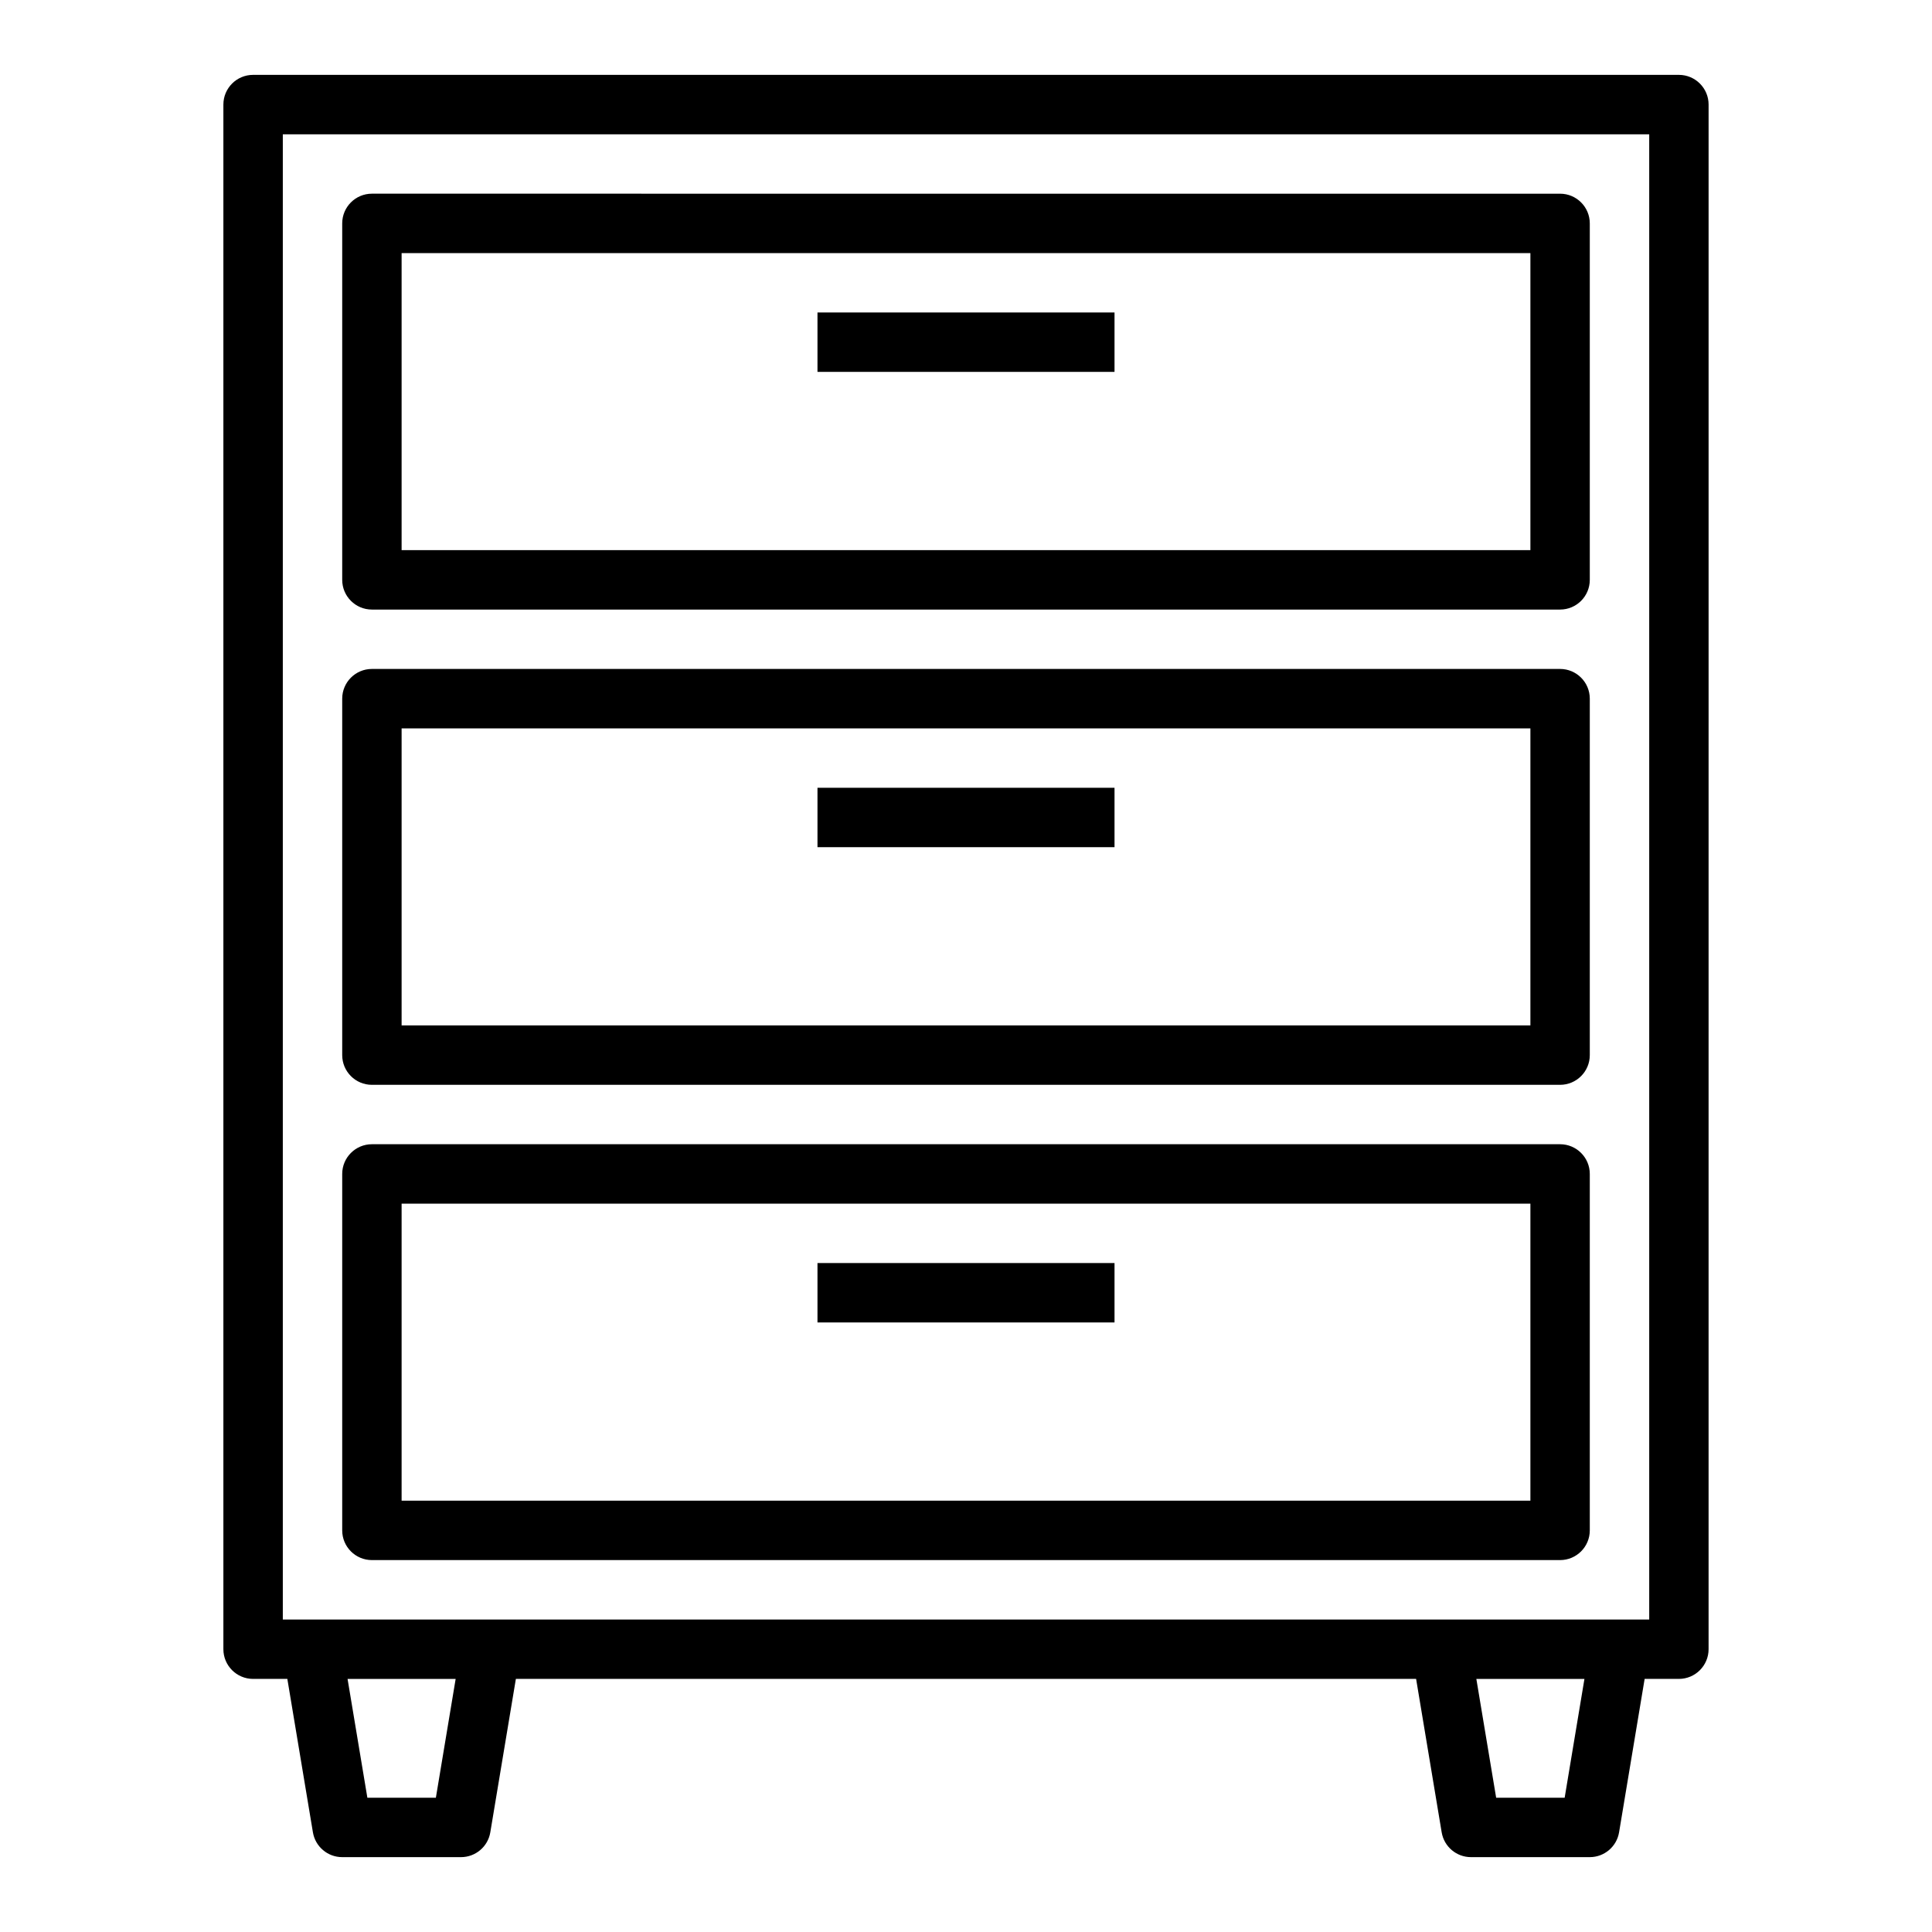
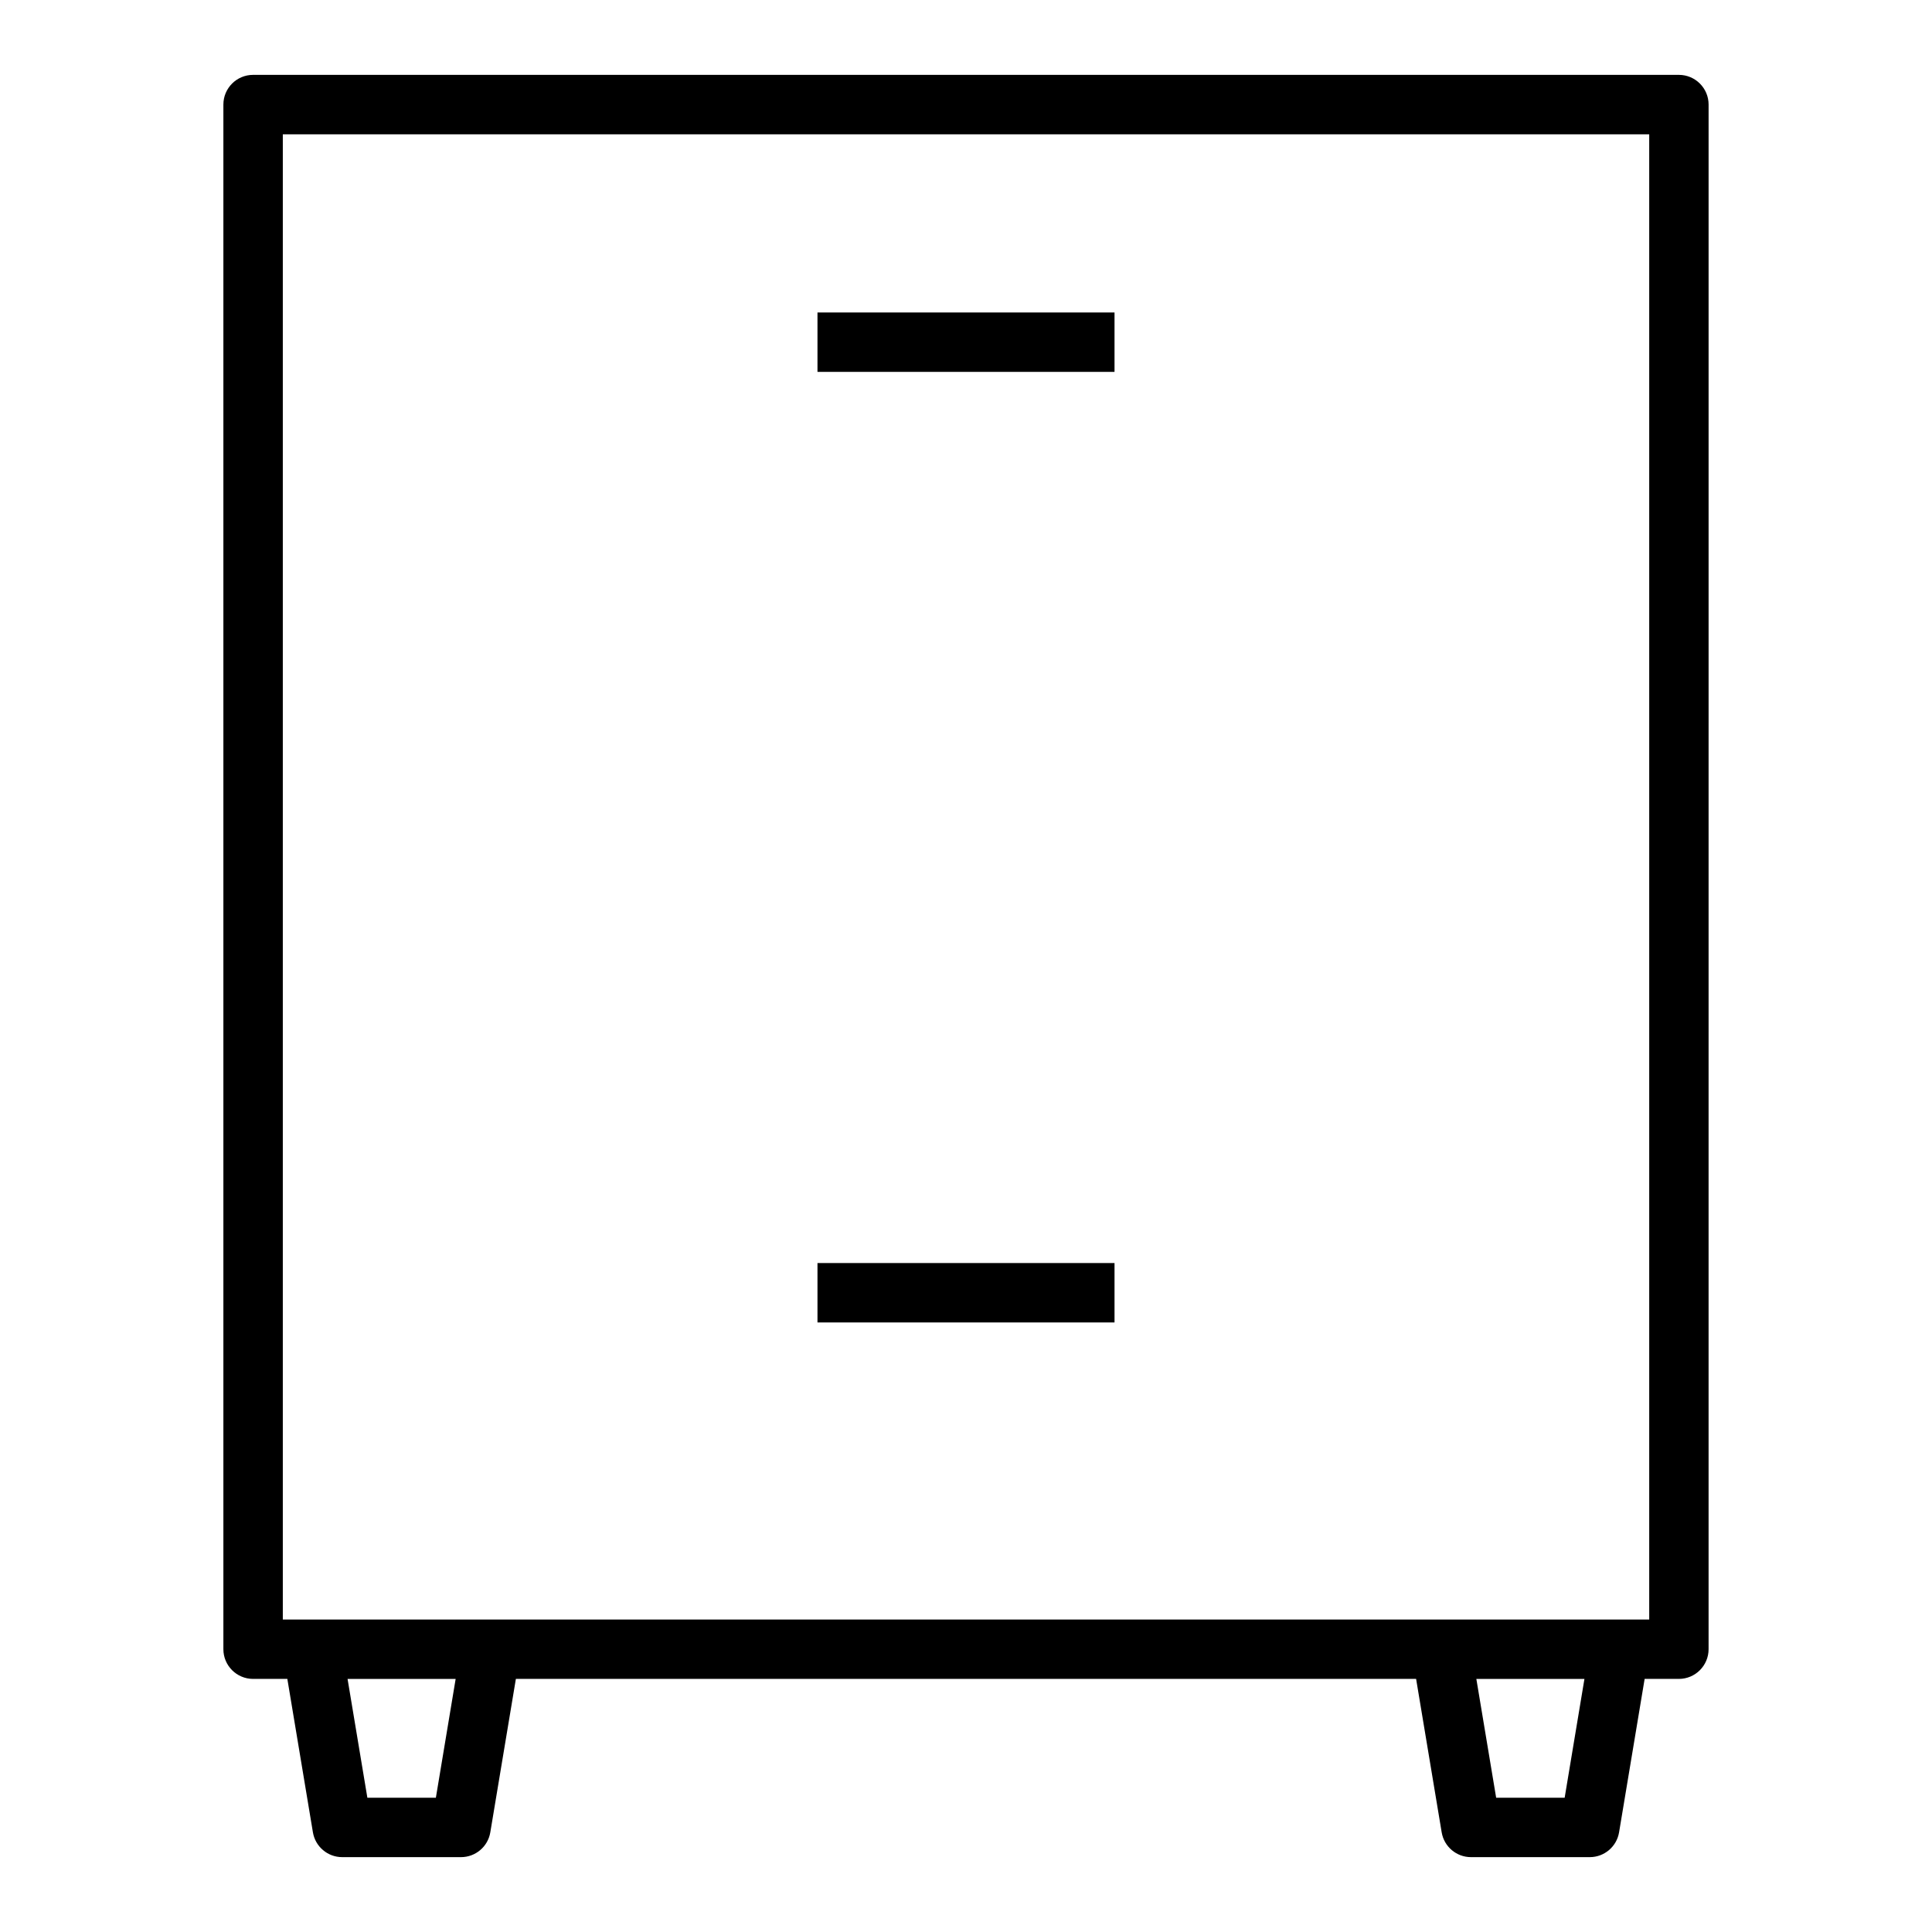
<svg xmlns="http://www.w3.org/2000/svg" fill="#000000" width="800px" height="800px" version="1.1" viewBox="144 144 512 512">
  <g>
    <path d="m588.93 163.84h-377.86c-4.348 0-7.871 3.527-7.871 7.875v409.34c0 4.344 3.527 7.871 7.871 7.871h9.078l6.777 40.66c0.629 3.785 3.91 6.574 7.762 6.574h31.488c3.848 0 7.133-2.785 7.762-6.574l6.777-40.66h238.57l6.777 40.66c0.629 3.785 3.91 6.574 7.762 6.574h31.488c3.848 0 7.133-2.785 7.762-6.574l6.777-40.66h9.074c4.344 0 7.871-3.527 7.871-7.871l0.004-409.34c0-4.348-3.527-7.875-7.875-7.875zm-329.42 456.58h-18.152l-5.25-31.488h28.645zm299.14 0h-18.152l-5.25-31.488h28.645zm22.41-47.23h-362.11v-393.6h362.11z" />
-     <path d="m242.56 431.49h314.88c4.344 0 7.871-3.527 7.871-7.871v-94.469c0-4.344-3.527-7.871-7.871-7.871h-314.88c-4.344 0-7.871 3.527-7.871 7.871v94.465c0 4.348 3.523 7.875 7.871 7.875zm7.871-94.465h299.14v78.719h-299.14z" />
-     <path d="m242.56 557.44h314.88c4.344 0 7.871-3.527 7.871-7.871v-94.465c0-4.344-3.527-7.871-7.871-7.871h-314.88c-4.344 0-7.871 3.527-7.871 7.871v94.465c0 4.348 3.523 7.871 7.871 7.871zm7.871-94.461h299.14v78.719h-299.14z" />
-     <path d="m242.56 305.54h314.88c4.344 0 7.871-3.527 7.871-7.871v-94.465c0-4.344-3.527-7.871-7.871-7.871l-314.88-0.004c-4.344 0-7.871 3.527-7.871 7.871v94.465c0 4.348 3.523 7.875 7.871 7.875zm7.871-94.465h299.14v78.719h-299.14z" />
-     <path d="m360.64 352.77h78.719v15.742h-78.719z" />
    <path d="m360.64 226.81h78.719v15.742h-78.719z" />
    <path d="m360.64 478.72h78.719v15.742h-78.719z" />
  </g>
</svg>